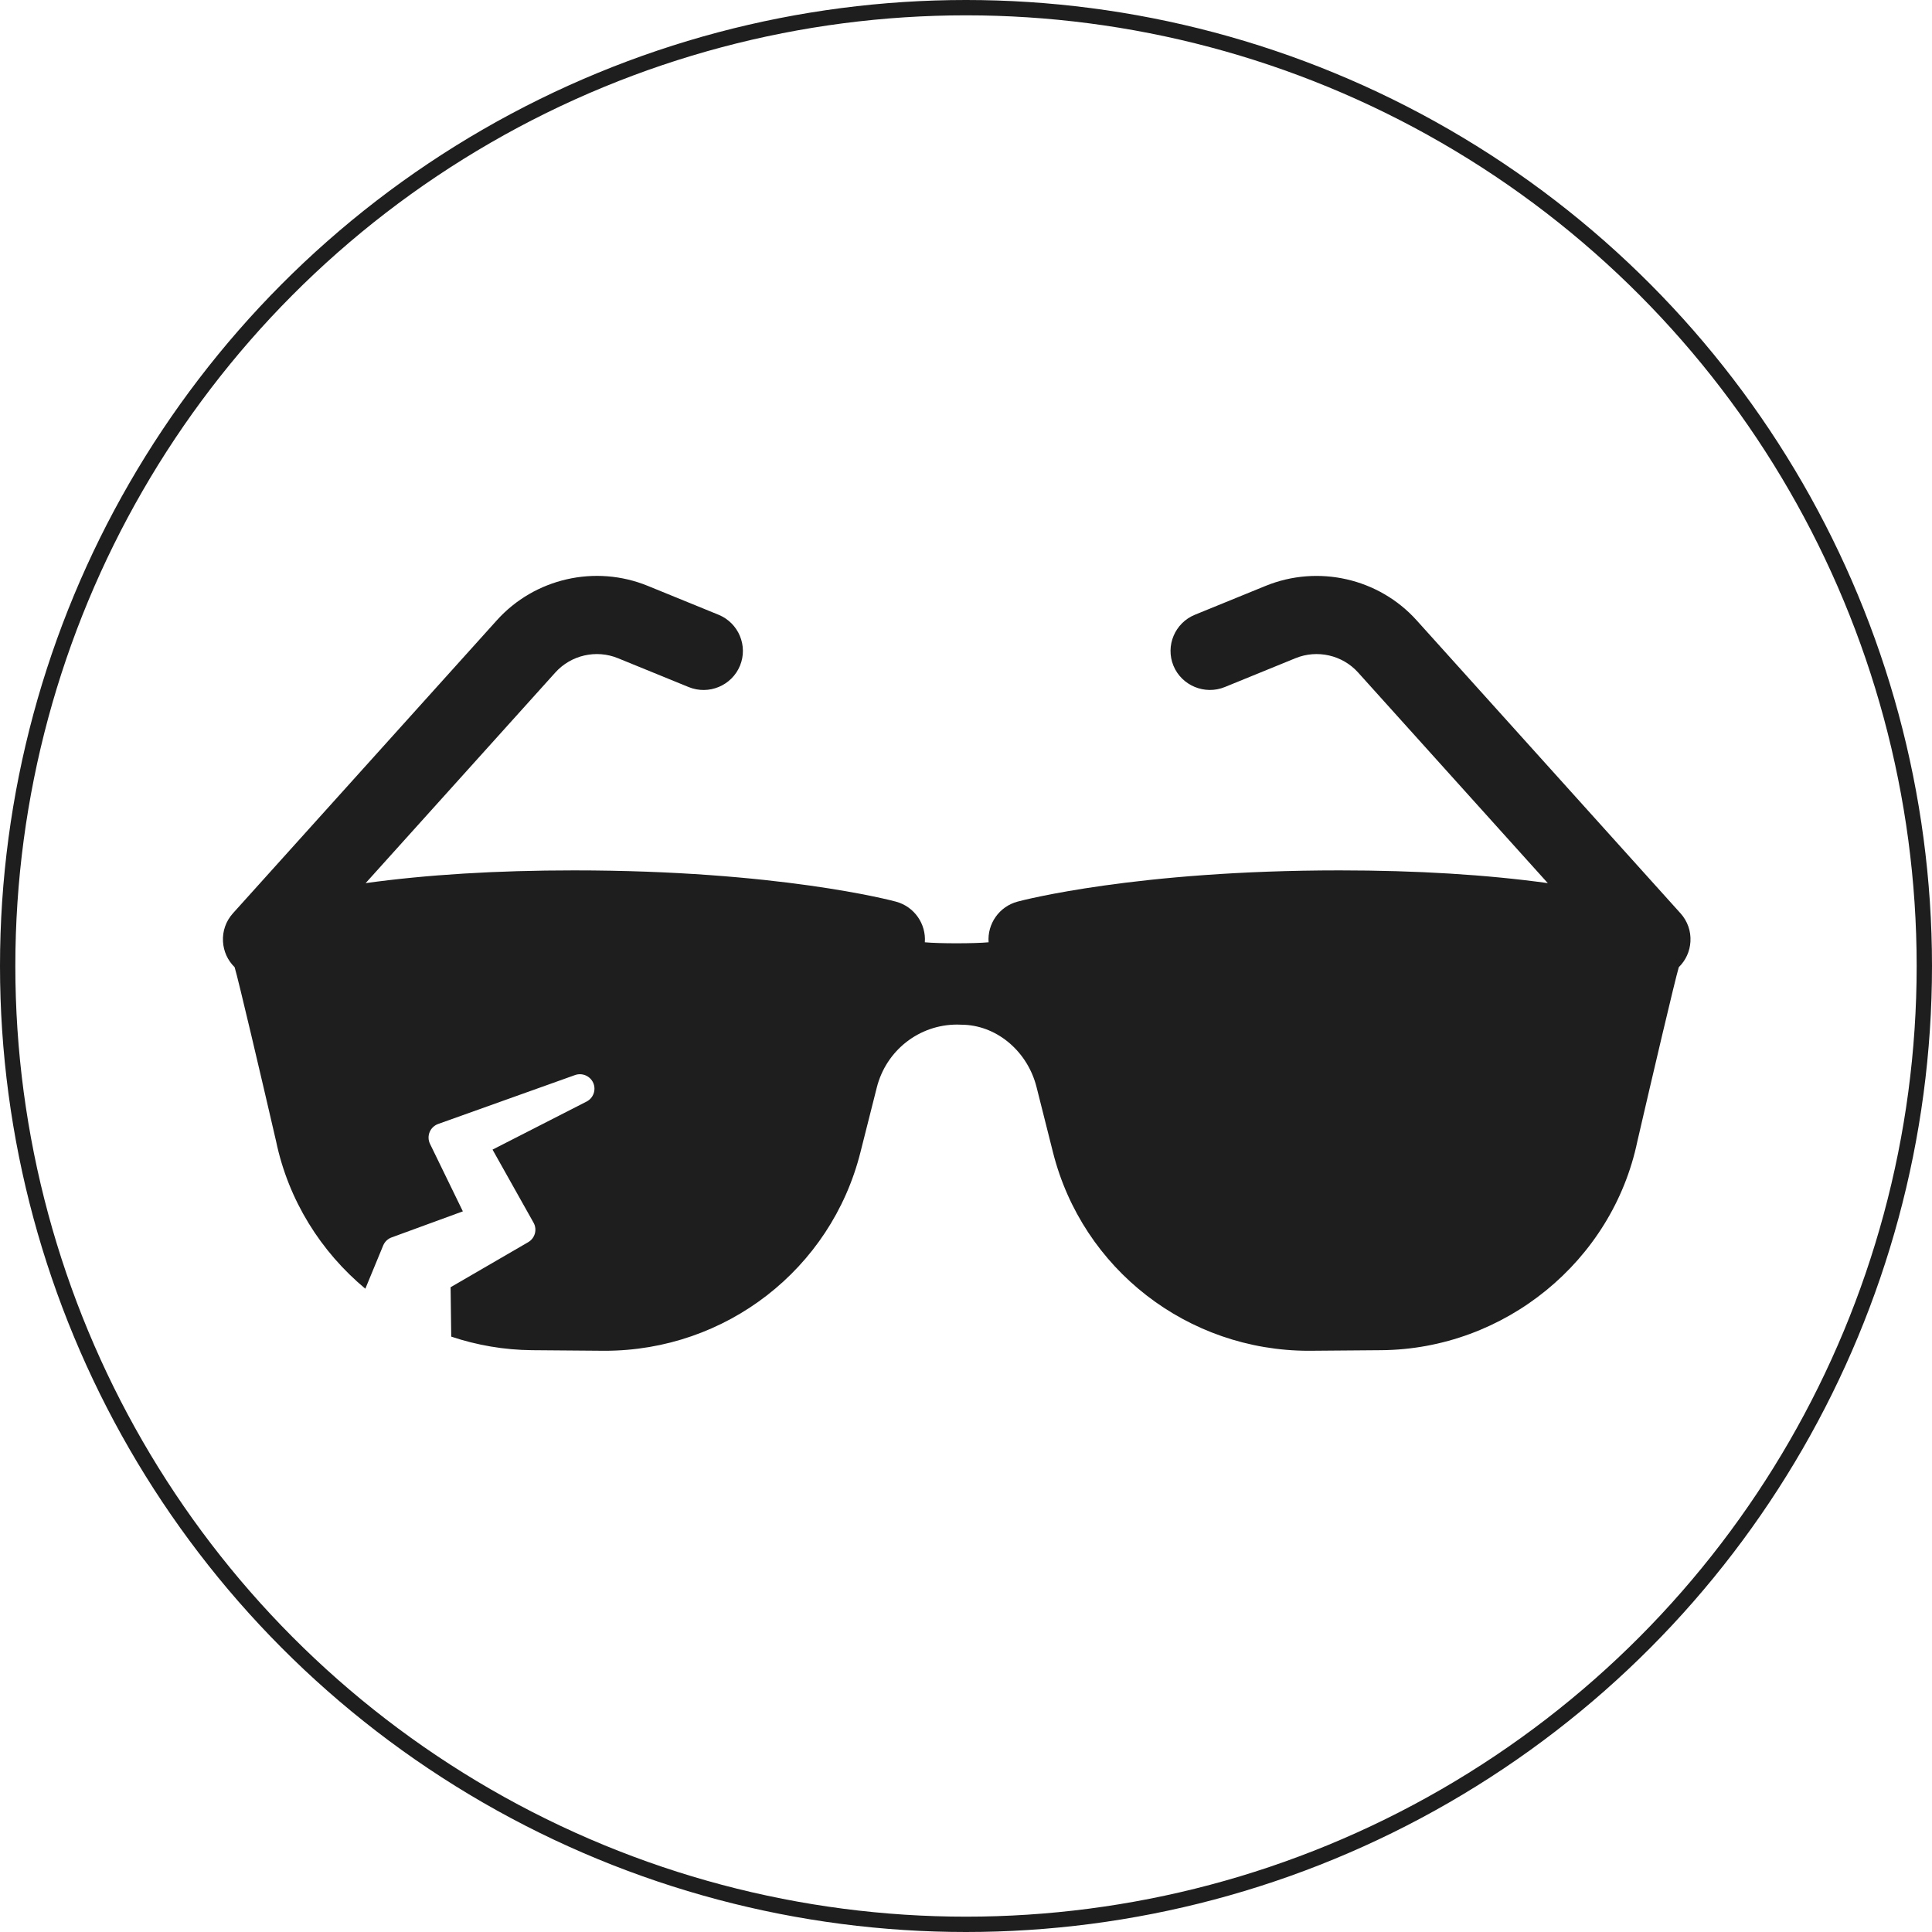
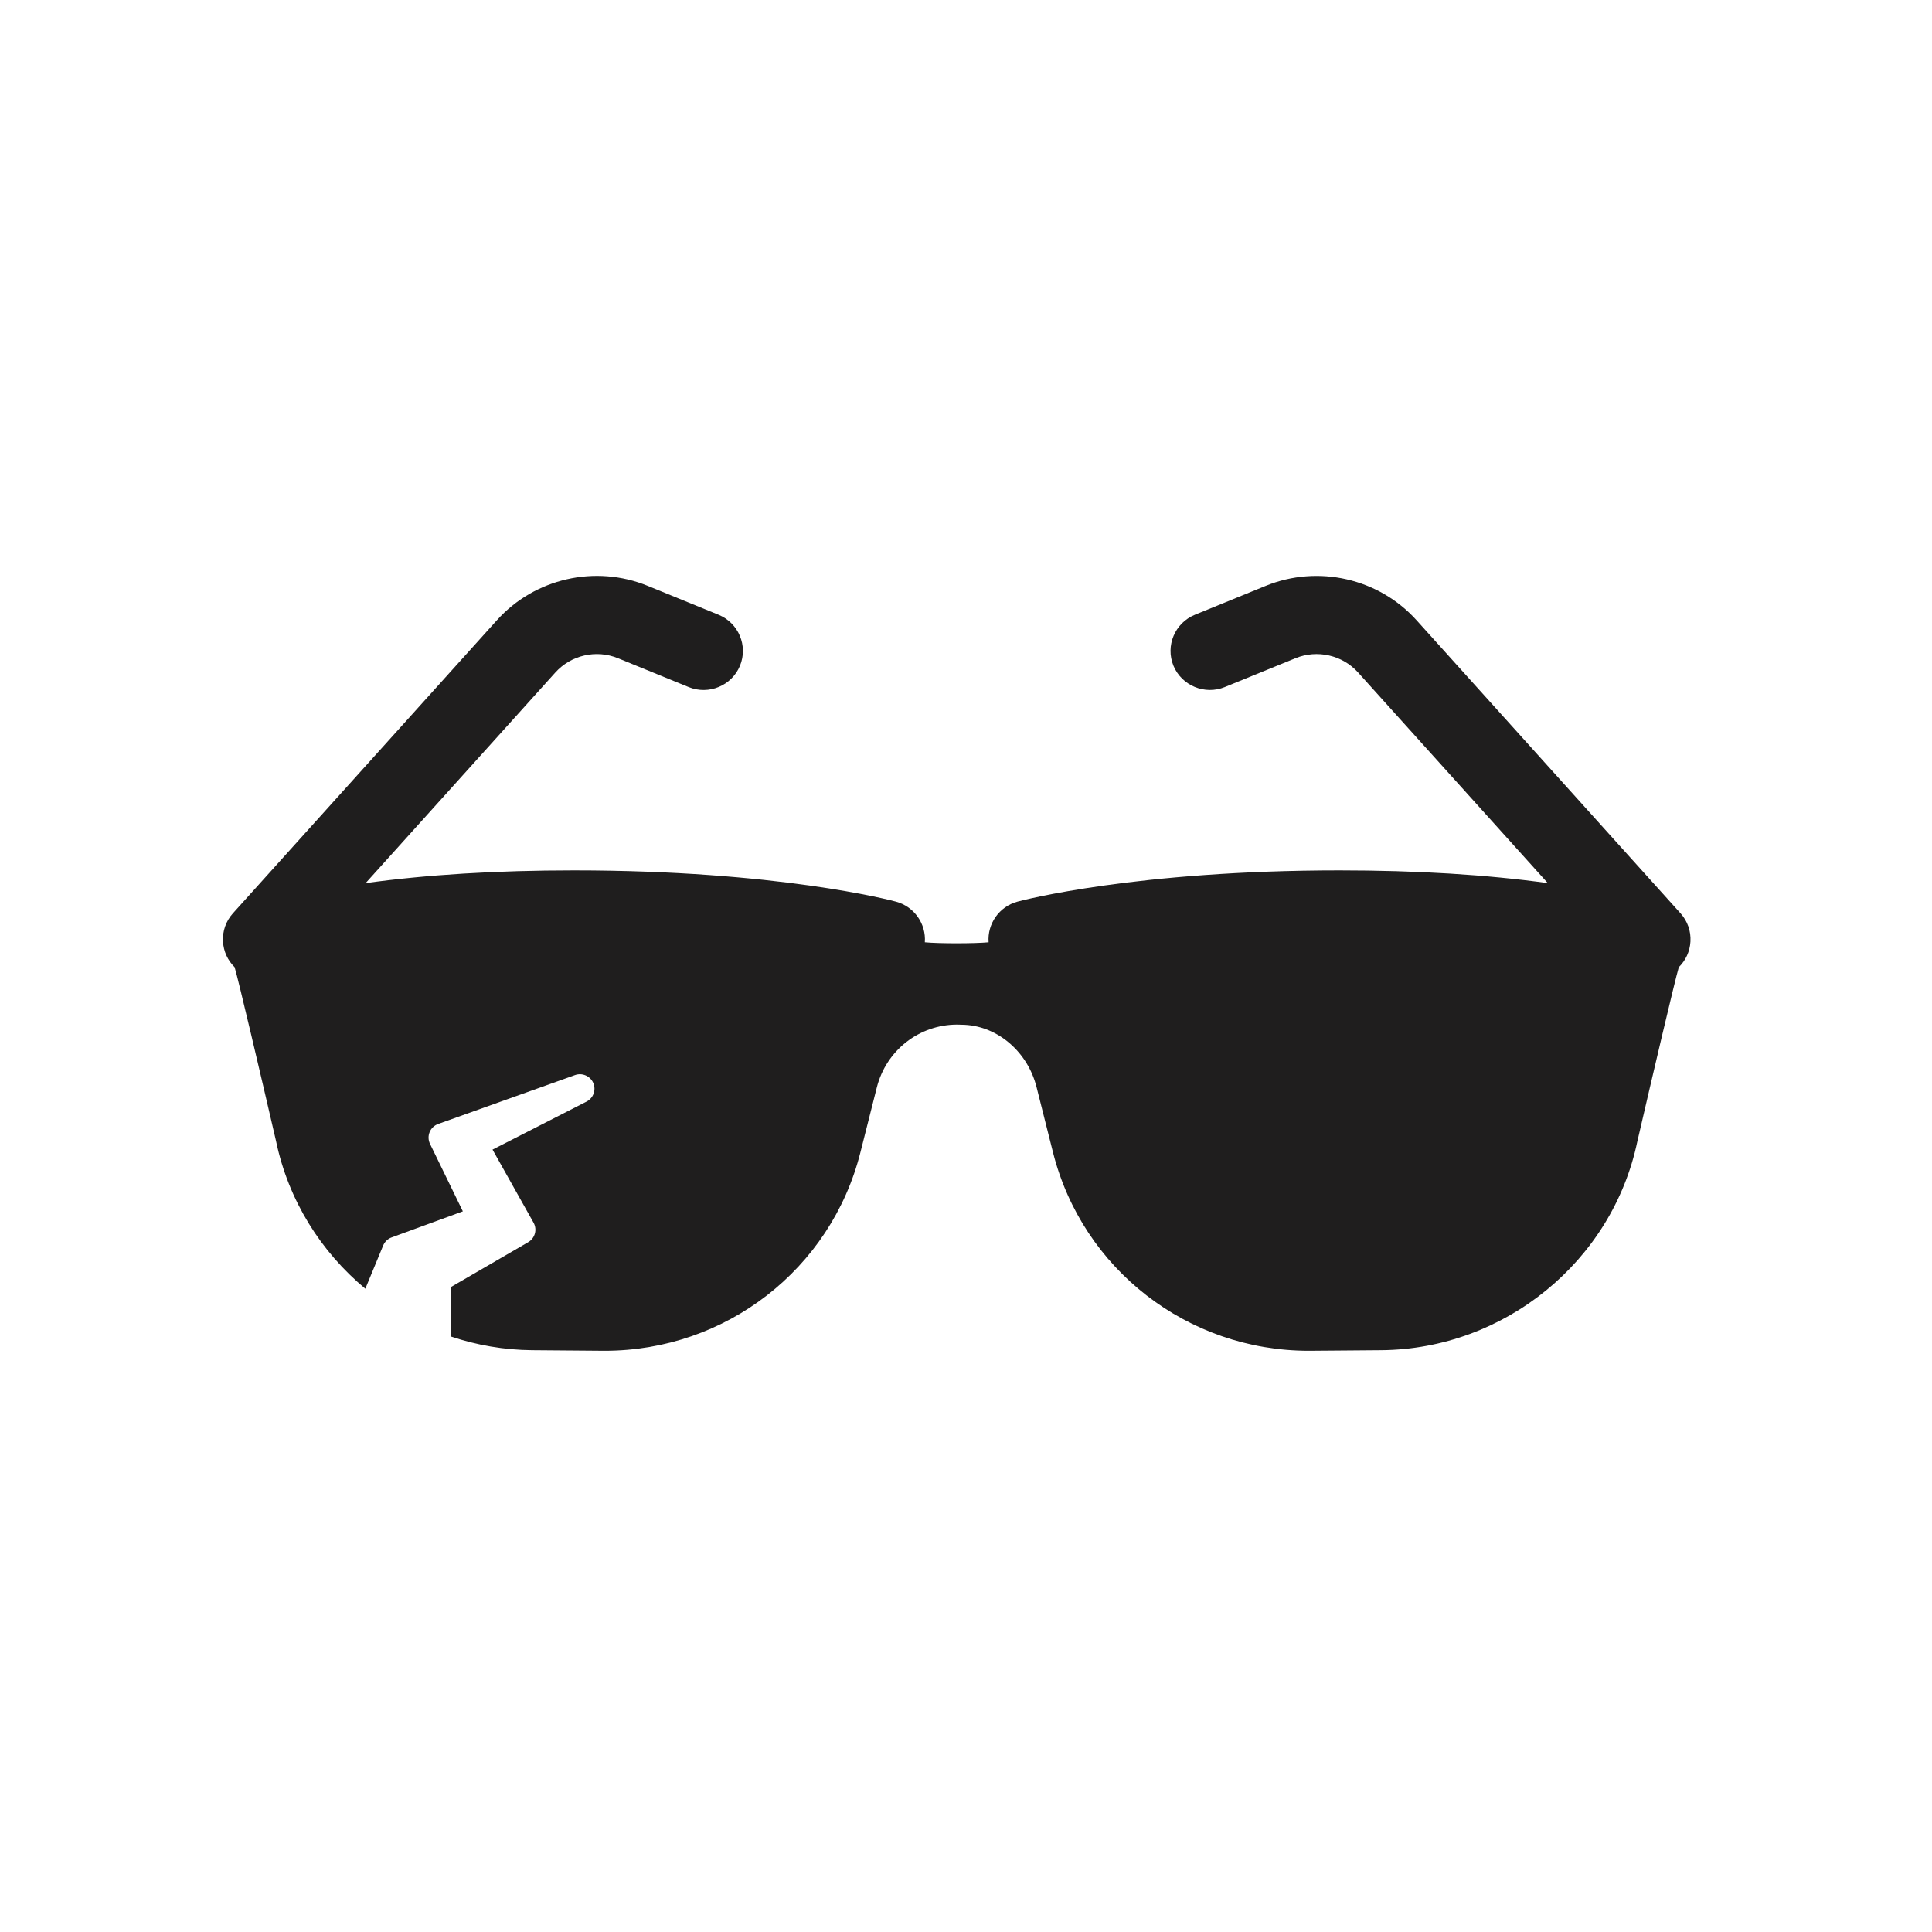
<svg xmlns="http://www.w3.org/2000/svg" width="126" height="126" viewBox="0 0 126 126" fill="none">
  <path d="M109.597 59.562L92.389 40.455C89.921 37.714 85.963 36.815 82.543 38.209L77.929 40.092C76.621 40.626 75.995 42.118 76.53 43.419C77.07 44.719 78.575 45.339 79.877 44.808L84.491 42.925C85.905 42.348 87.547 42.721 88.567 43.853L100.943 57.595C96.958 57.044 92.396 56.764 87.36 56.764C74.12 56.764 66.675 58.717 66.363 58.801C65.157 59.123 64.383 60.258 64.474 61.453C63.563 61.54 61.229 61.542 60.315 61.453C60.405 60.257 59.632 59.124 58.425 58.801C58.117 58.718 50.715 56.764 37.431 56.764C32.392 56.764 27.83 57.044 23.846 57.595L36.221 43.854C37.245 42.721 38.885 42.347 40.298 42.925L44.912 44.808C46.225 45.344 47.723 44.715 48.259 43.418C48.795 42.118 48.168 40.626 46.86 40.092L42.246 38.209C38.828 36.811 34.868 37.712 32.401 40.455L15.192 59.562C14.735 60.07 14.504 60.724 14.543 61.403C14.578 62.041 14.847 62.632 15.302 63.078C15.559 63.935 17.038 70.245 18.005 74.427C18.811 78.286 20.926 81.634 23.826 84.047L24.99 81.227C25.092 80.983 25.29 80.791 25.541 80.701L30.186 79.001L28.044 74.6C27.927 74.359 27.918 74.08 28.02 73.832C28.122 73.584 28.324 73.392 28.579 73.301L37.498 70.114C37.964 69.946 38.491 70.169 38.691 70.626C38.889 71.083 38.699 71.615 38.254 71.842L32.122 74.975L34.796 79.739C35.049 80.188 34.892 80.754 34.445 81.013L29.387 83.95L29.428 87.171C31.1 87.731 32.877 88.04 34.705 88.056L39.434 88.094C47.335 88.094 54.194 82.775 56.113 75.158L57.182 70.926C57.792 68.505 59.944 66.82 62.423 66.82C62.55 66.819 62.751 66.825 62.922 66.835C65.101 66.948 67.025 68.616 67.6 70.893L68.674 75.156C70.597 82.774 77.456 88.094 85.357 88.094L90.086 88.056C98.13 87.986 105.152 82.254 106.784 74.436C107.753 70.245 109.231 63.935 109.487 63.077C109.942 62.631 110.211 62.042 110.246 61.403C110.286 60.723 110.054 60.069 109.597 59.561V59.562Z" fill="#1F1E1E" />
-   <circle cx="63" cy="63" r="62.5" stroke="#1F1E1E" />
</svg>